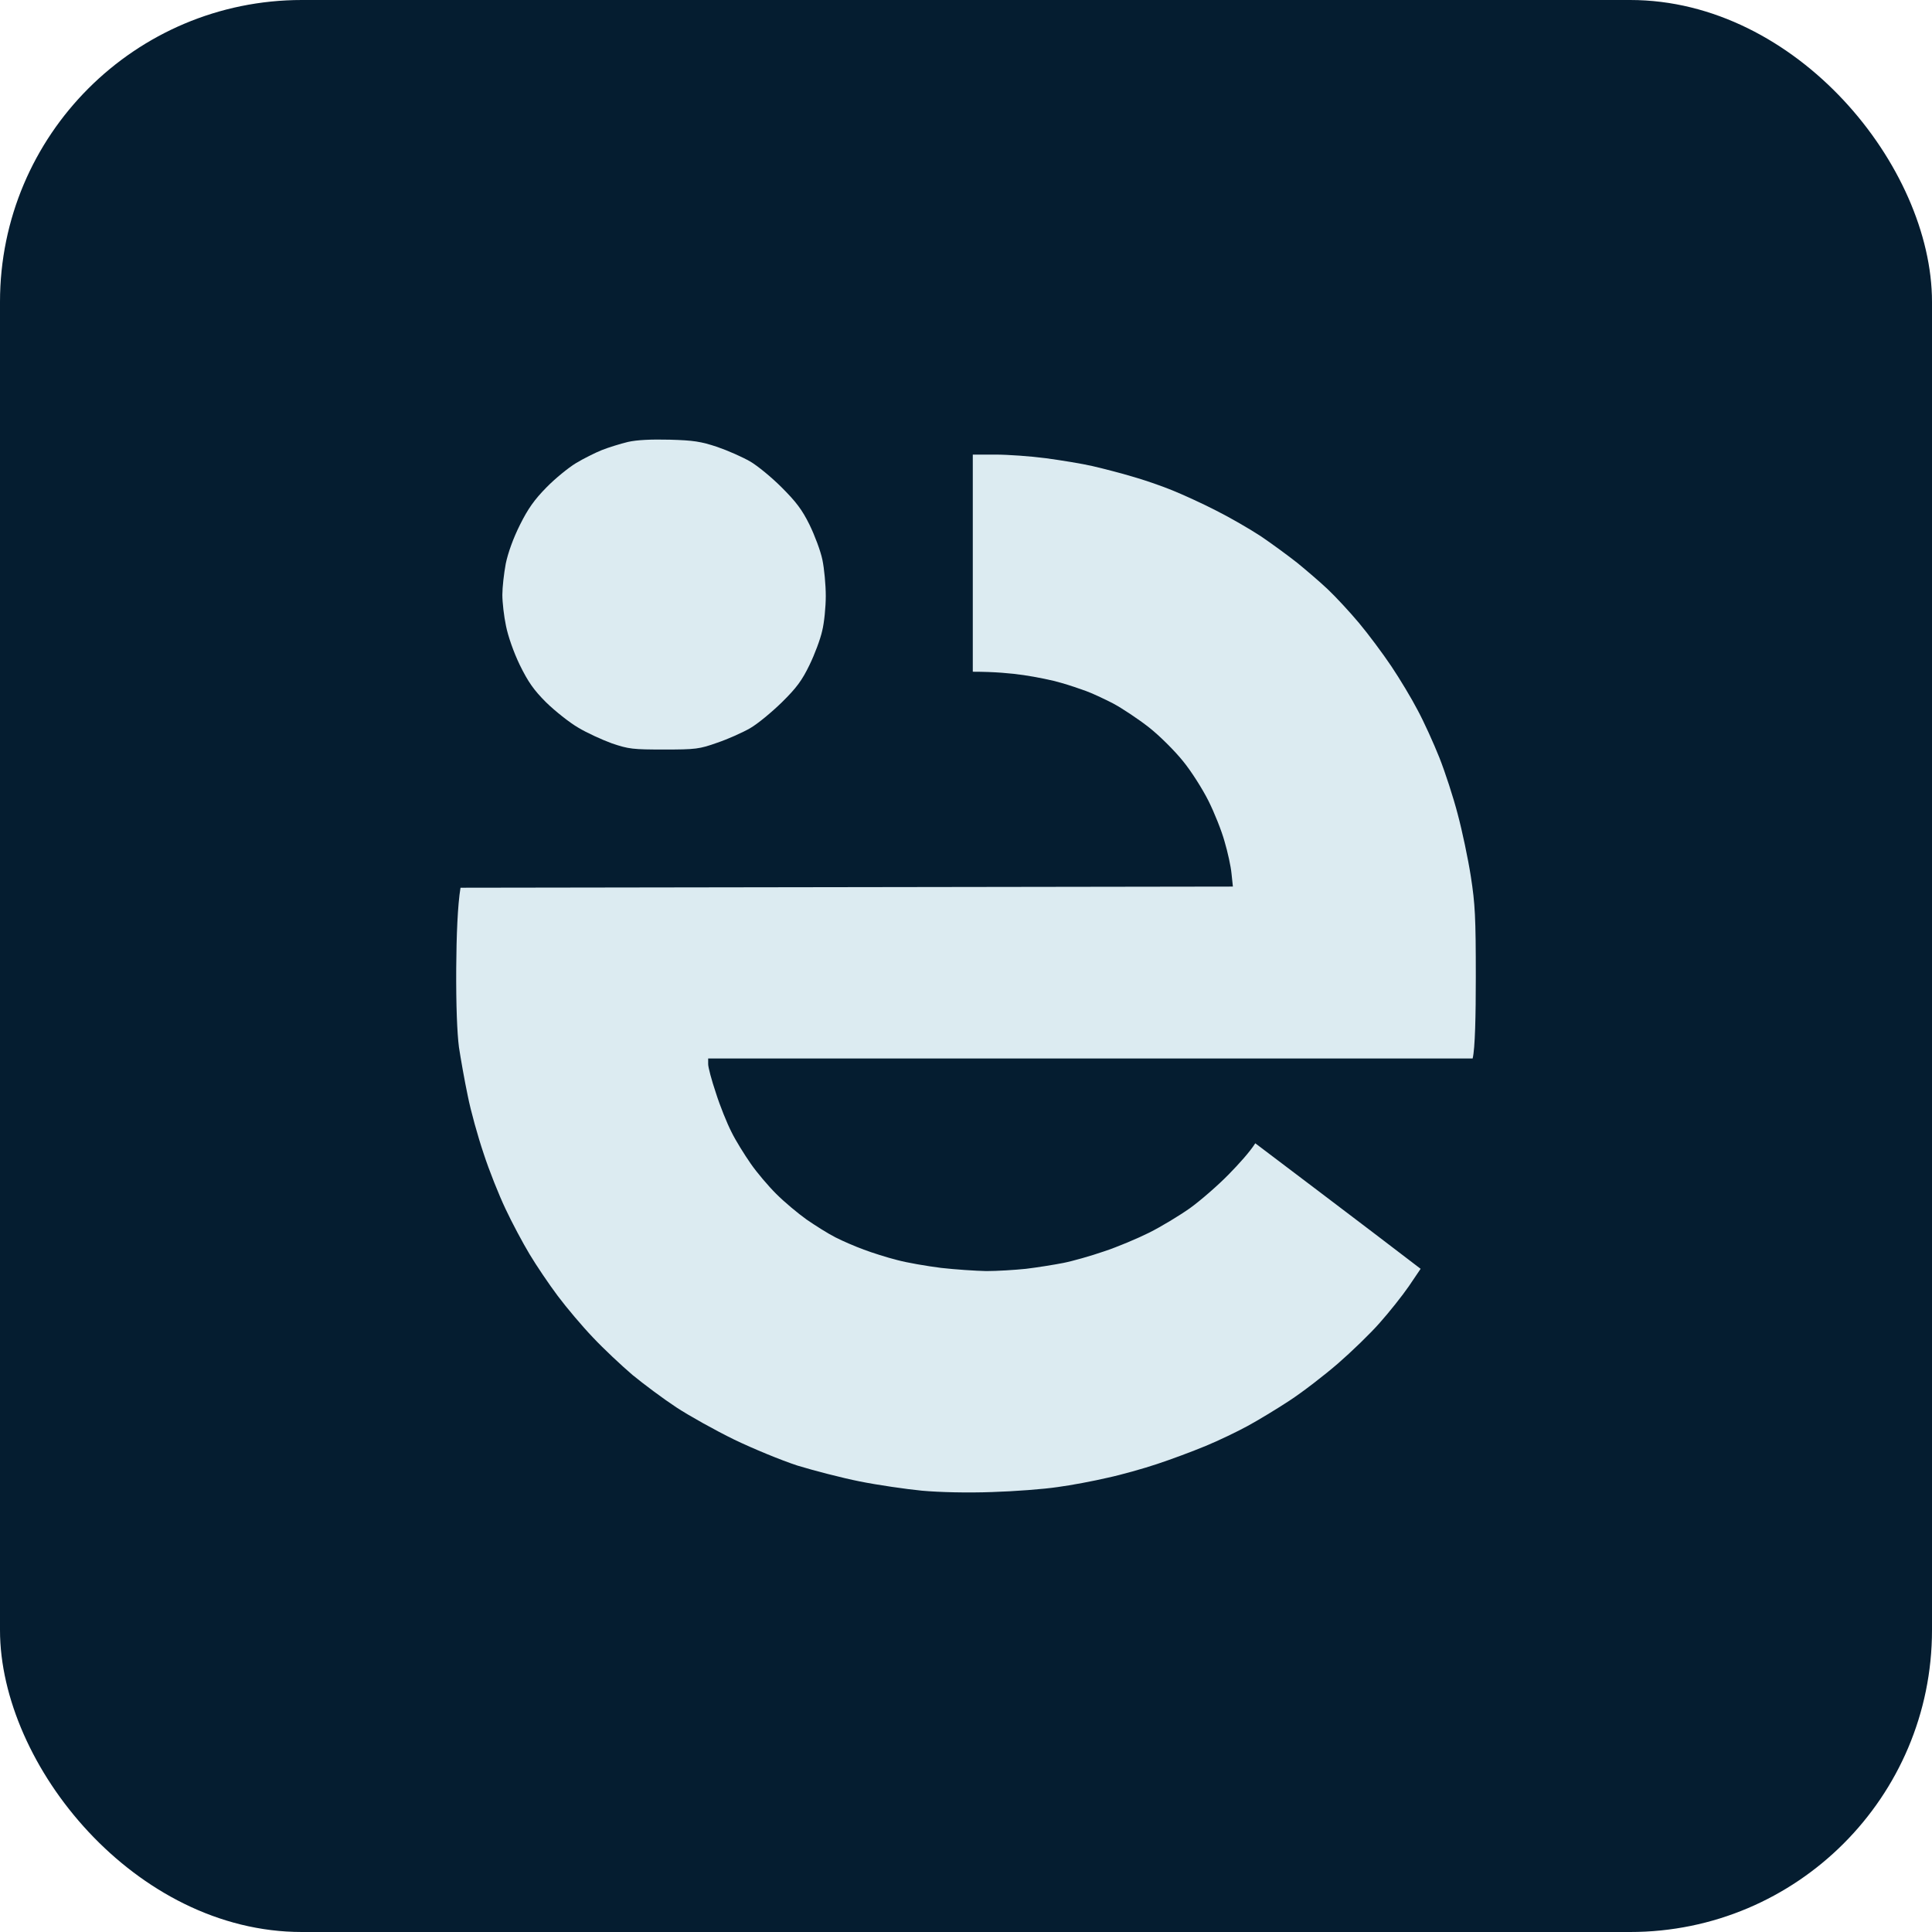
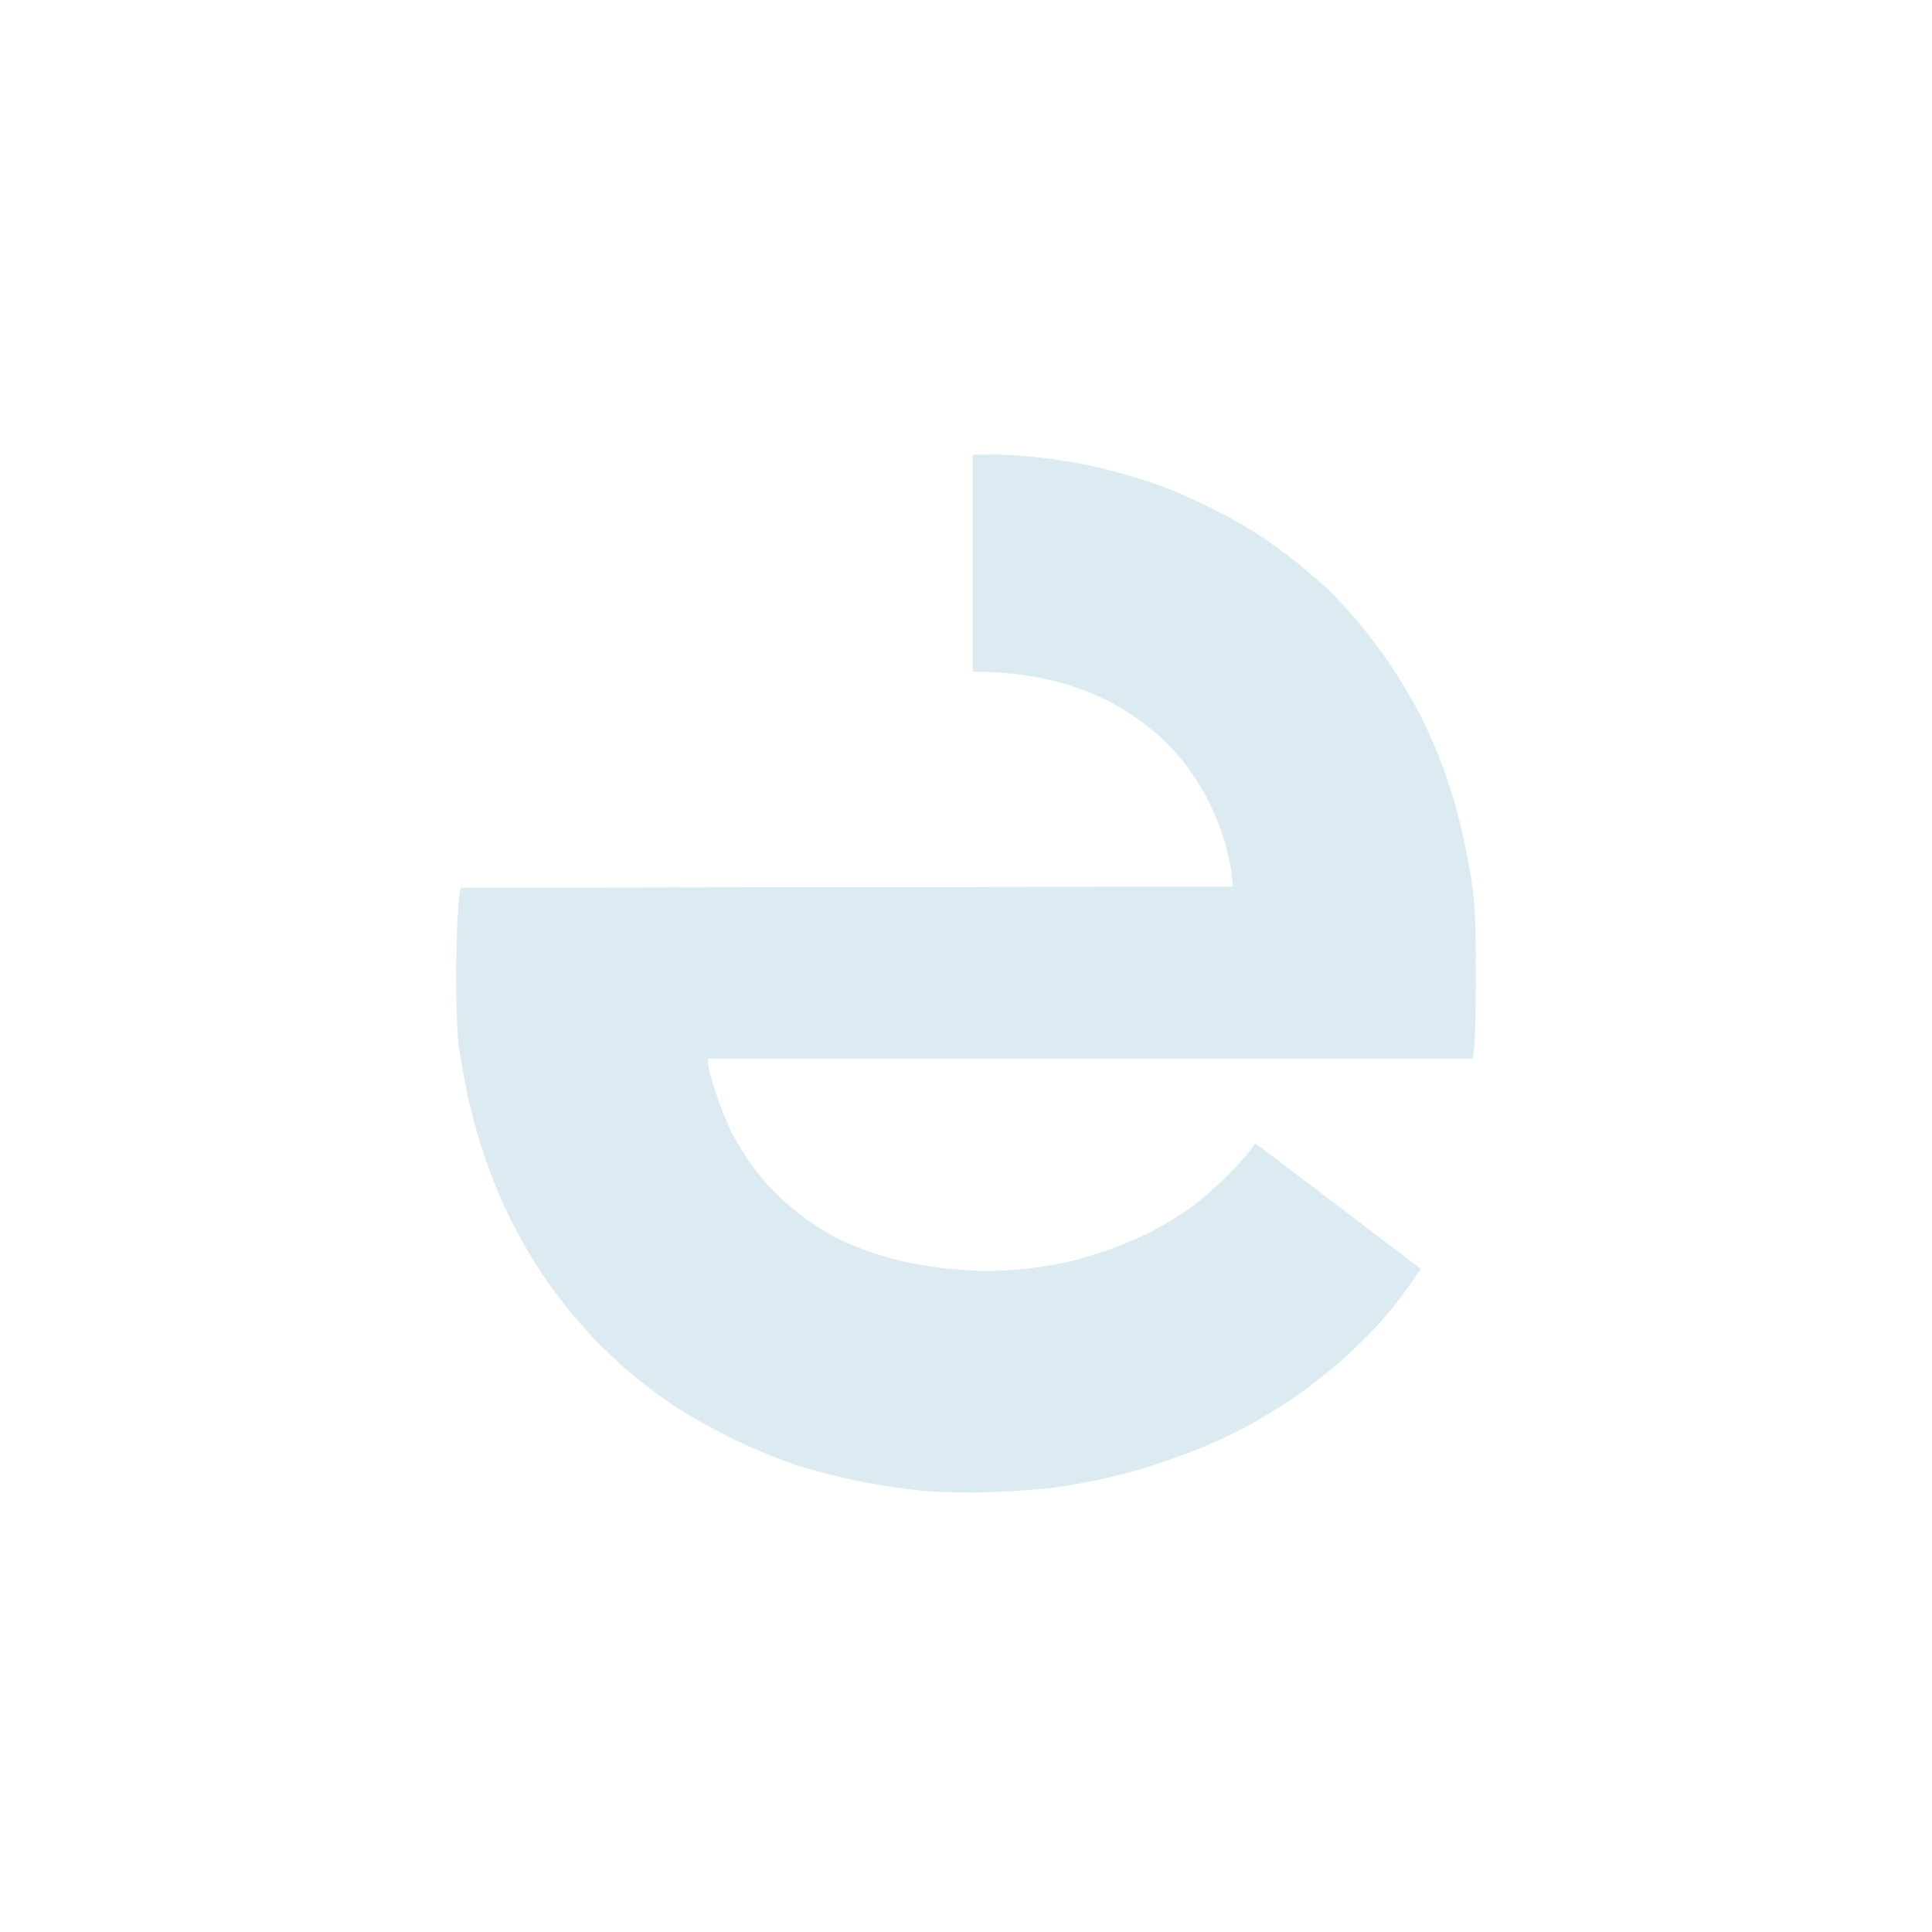
<svg xmlns="http://www.w3.org/2000/svg" width="64" height="64" viewBox="0 0 64 64" fill="none">
-   <rect width="64" height="64" rx="10" fill="#051D30" />
  <path d="M32.225 22.252V18.656V15.059H32.974C33.386 15.059 34.136 15.112 34.645 15.179C35.147 15.247 35.844 15.359 36.196 15.441C36.548 15.524 37.14 15.674 37.507 15.786C37.882 15.891 38.466 16.093 38.818 16.236C39.17 16.378 39.83 16.678 40.279 16.91C40.729 17.135 41.403 17.524 41.778 17.771C42.152 18.026 42.684 18.416 42.977 18.648C43.261 18.88 43.718 19.27 43.98 19.517C44.243 19.765 44.715 20.274 45.022 20.641C45.329 21.008 45.809 21.652 46.086 22.065C46.363 22.477 46.76 23.136 46.962 23.526C47.172 23.915 47.494 24.627 47.682 25.099C47.869 25.571 48.146 26.418 48.289 26.972C48.438 27.526 48.633 28.455 48.723 29.032C48.865 29.946 48.888 30.381 48.888 32.366C48.888 33.625 48.865 34.741 48.783 35.064H23.459V35.251C23.459 35.356 23.572 35.783 23.714 36.202C23.849 36.63 24.081 37.206 24.231 37.499C24.373 37.791 24.666 38.255 24.868 38.547C25.07 38.84 25.452 39.289 25.715 39.551C25.977 39.814 26.434 40.196 26.718 40.398C27.011 40.6 27.438 40.87 27.677 40.99C27.91 41.11 28.329 41.29 28.614 41.395C28.891 41.499 29.386 41.657 29.715 41.739C30.045 41.829 30.704 41.941 31.176 42.001C31.648 42.054 32.323 42.099 32.675 42.106C33.027 42.106 33.619 42.069 33.986 42.031C34.361 41.986 34.915 41.897 35.222 41.837C35.529 41.777 36.136 41.604 36.571 41.454C37.005 41.312 37.68 41.027 38.069 40.833C38.459 40.638 39.066 40.271 39.418 40.023C39.77 39.769 40.347 39.267 40.699 38.907C41.051 38.547 41.396 38.165 41.583 37.873L43.703 39.477C44.872 40.361 46.101 41.297 47.06 42.031L46.67 42.608C46.453 42.923 46.018 43.47 45.704 43.822C45.397 44.174 44.767 44.781 44.318 45.171C43.868 45.56 43.149 46.115 42.714 46.399C42.28 46.684 41.658 47.059 41.328 47.238C40.999 47.418 40.377 47.718 39.942 47.898C39.508 48.078 38.788 48.347 38.331 48.497C37.882 48.647 37.14 48.857 36.683 48.954C36.234 49.059 35.492 49.201 35.035 49.261C34.585 49.329 33.604 49.404 32.862 49.426C32.053 49.456 31.124 49.434 30.54 49.381C30.008 49.329 29.078 49.194 28.479 49.074C27.88 48.954 26.958 48.714 26.419 48.55C25.887 48.377 24.943 47.988 24.321 47.688C23.707 47.388 22.845 46.909 22.41 46.624C21.976 46.339 21.324 45.852 20.95 45.545C20.582 45.23 19.99 44.676 19.646 44.309C19.294 43.942 18.769 43.32 18.477 42.93C18.185 42.541 17.765 41.919 17.541 41.544C17.316 41.17 16.956 40.495 16.746 40.046C16.529 39.589 16.199 38.765 16.02 38.21C15.832 37.656 15.592 36.794 15.495 36.3C15.39 35.805 15.263 35.079 15.203 34.689C15.143 34.224 15.105 33.31 15.113 32.067C15.12 31.018 15.158 29.991 15.255 29.407L40.841 29.369L40.796 28.942C40.774 28.703 40.669 28.223 40.564 27.871C40.467 27.519 40.227 26.919 40.032 26.53C39.837 26.14 39.463 25.549 39.193 25.219C38.923 24.882 38.421 24.38 38.069 24.102C37.717 23.825 37.178 23.466 36.87 23.301C36.563 23.143 36.159 22.956 35.971 22.889C35.784 22.821 35.417 22.694 35.147 22.619C34.877 22.537 34.323 22.424 33.911 22.364C33.499 22.304 32.952 22.252 32.225 22.252Z" fill="#DCEBF1" />
-   <path d="M19.938 14.909C20.163 14.82 20.552 14.7 20.8 14.64C21.099 14.572 21.564 14.55 22.186 14.565C22.972 14.587 23.22 14.625 23.759 14.805C24.111 14.925 24.598 15.142 24.845 15.284C25.093 15.427 25.565 15.816 25.894 16.146C26.366 16.618 26.569 16.88 26.816 17.382C26.988 17.734 27.183 18.251 27.243 18.543C27.303 18.828 27.355 19.375 27.355 19.742C27.355 20.109 27.303 20.634 27.235 20.903C27.175 21.173 26.988 21.675 26.816 22.027C26.569 22.537 26.389 22.784 25.902 23.263C25.565 23.593 25.093 23.983 24.845 24.125C24.598 24.267 24.111 24.485 23.759 24.604C23.167 24.814 23.047 24.829 21.998 24.829C20.964 24.829 20.83 24.814 20.275 24.627C19.945 24.507 19.436 24.275 19.151 24.102C18.867 23.938 18.387 23.555 18.095 23.271C17.675 22.851 17.495 22.589 17.218 22.027C17.016 21.608 16.829 21.076 16.761 20.731C16.694 20.416 16.641 19.952 16.641 19.704C16.641 19.457 16.694 18.993 16.754 18.671C16.829 18.311 17.001 17.831 17.226 17.382C17.495 16.843 17.705 16.55 18.102 16.146C18.387 15.854 18.829 15.494 19.076 15.344C19.324 15.194 19.713 14.999 19.938 14.909Z" fill="#DCEBF1" />
</svg>